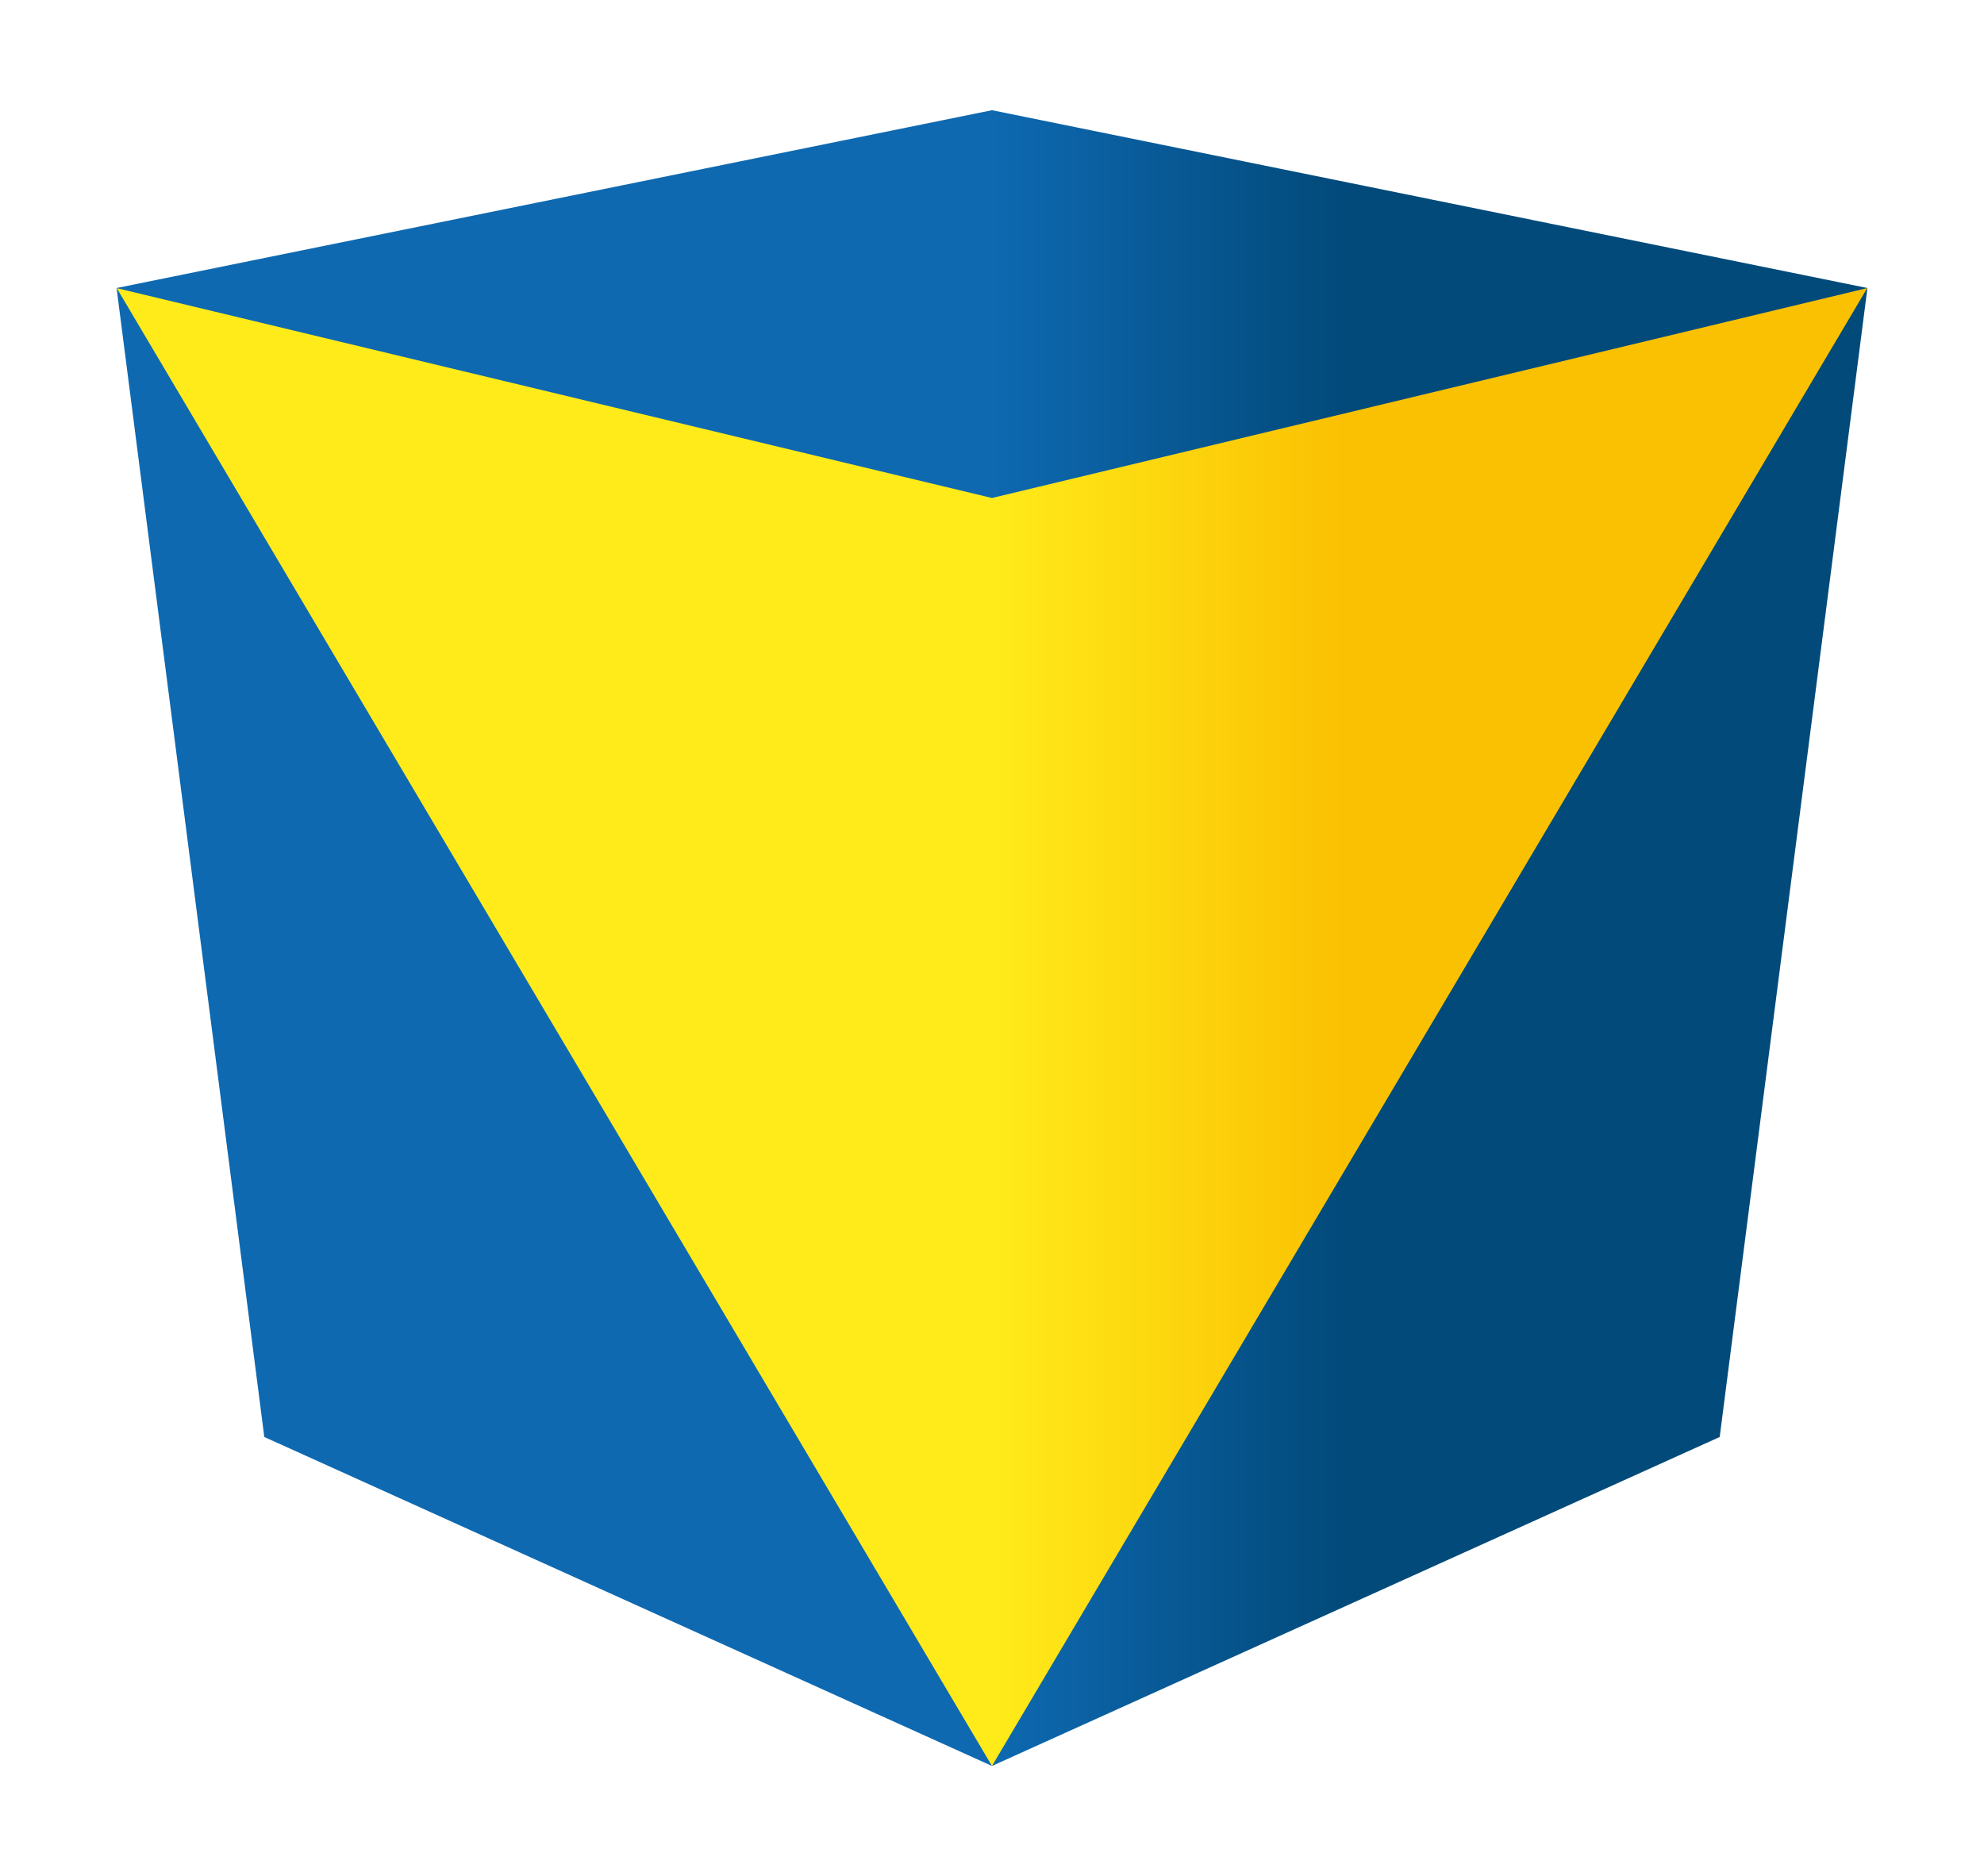
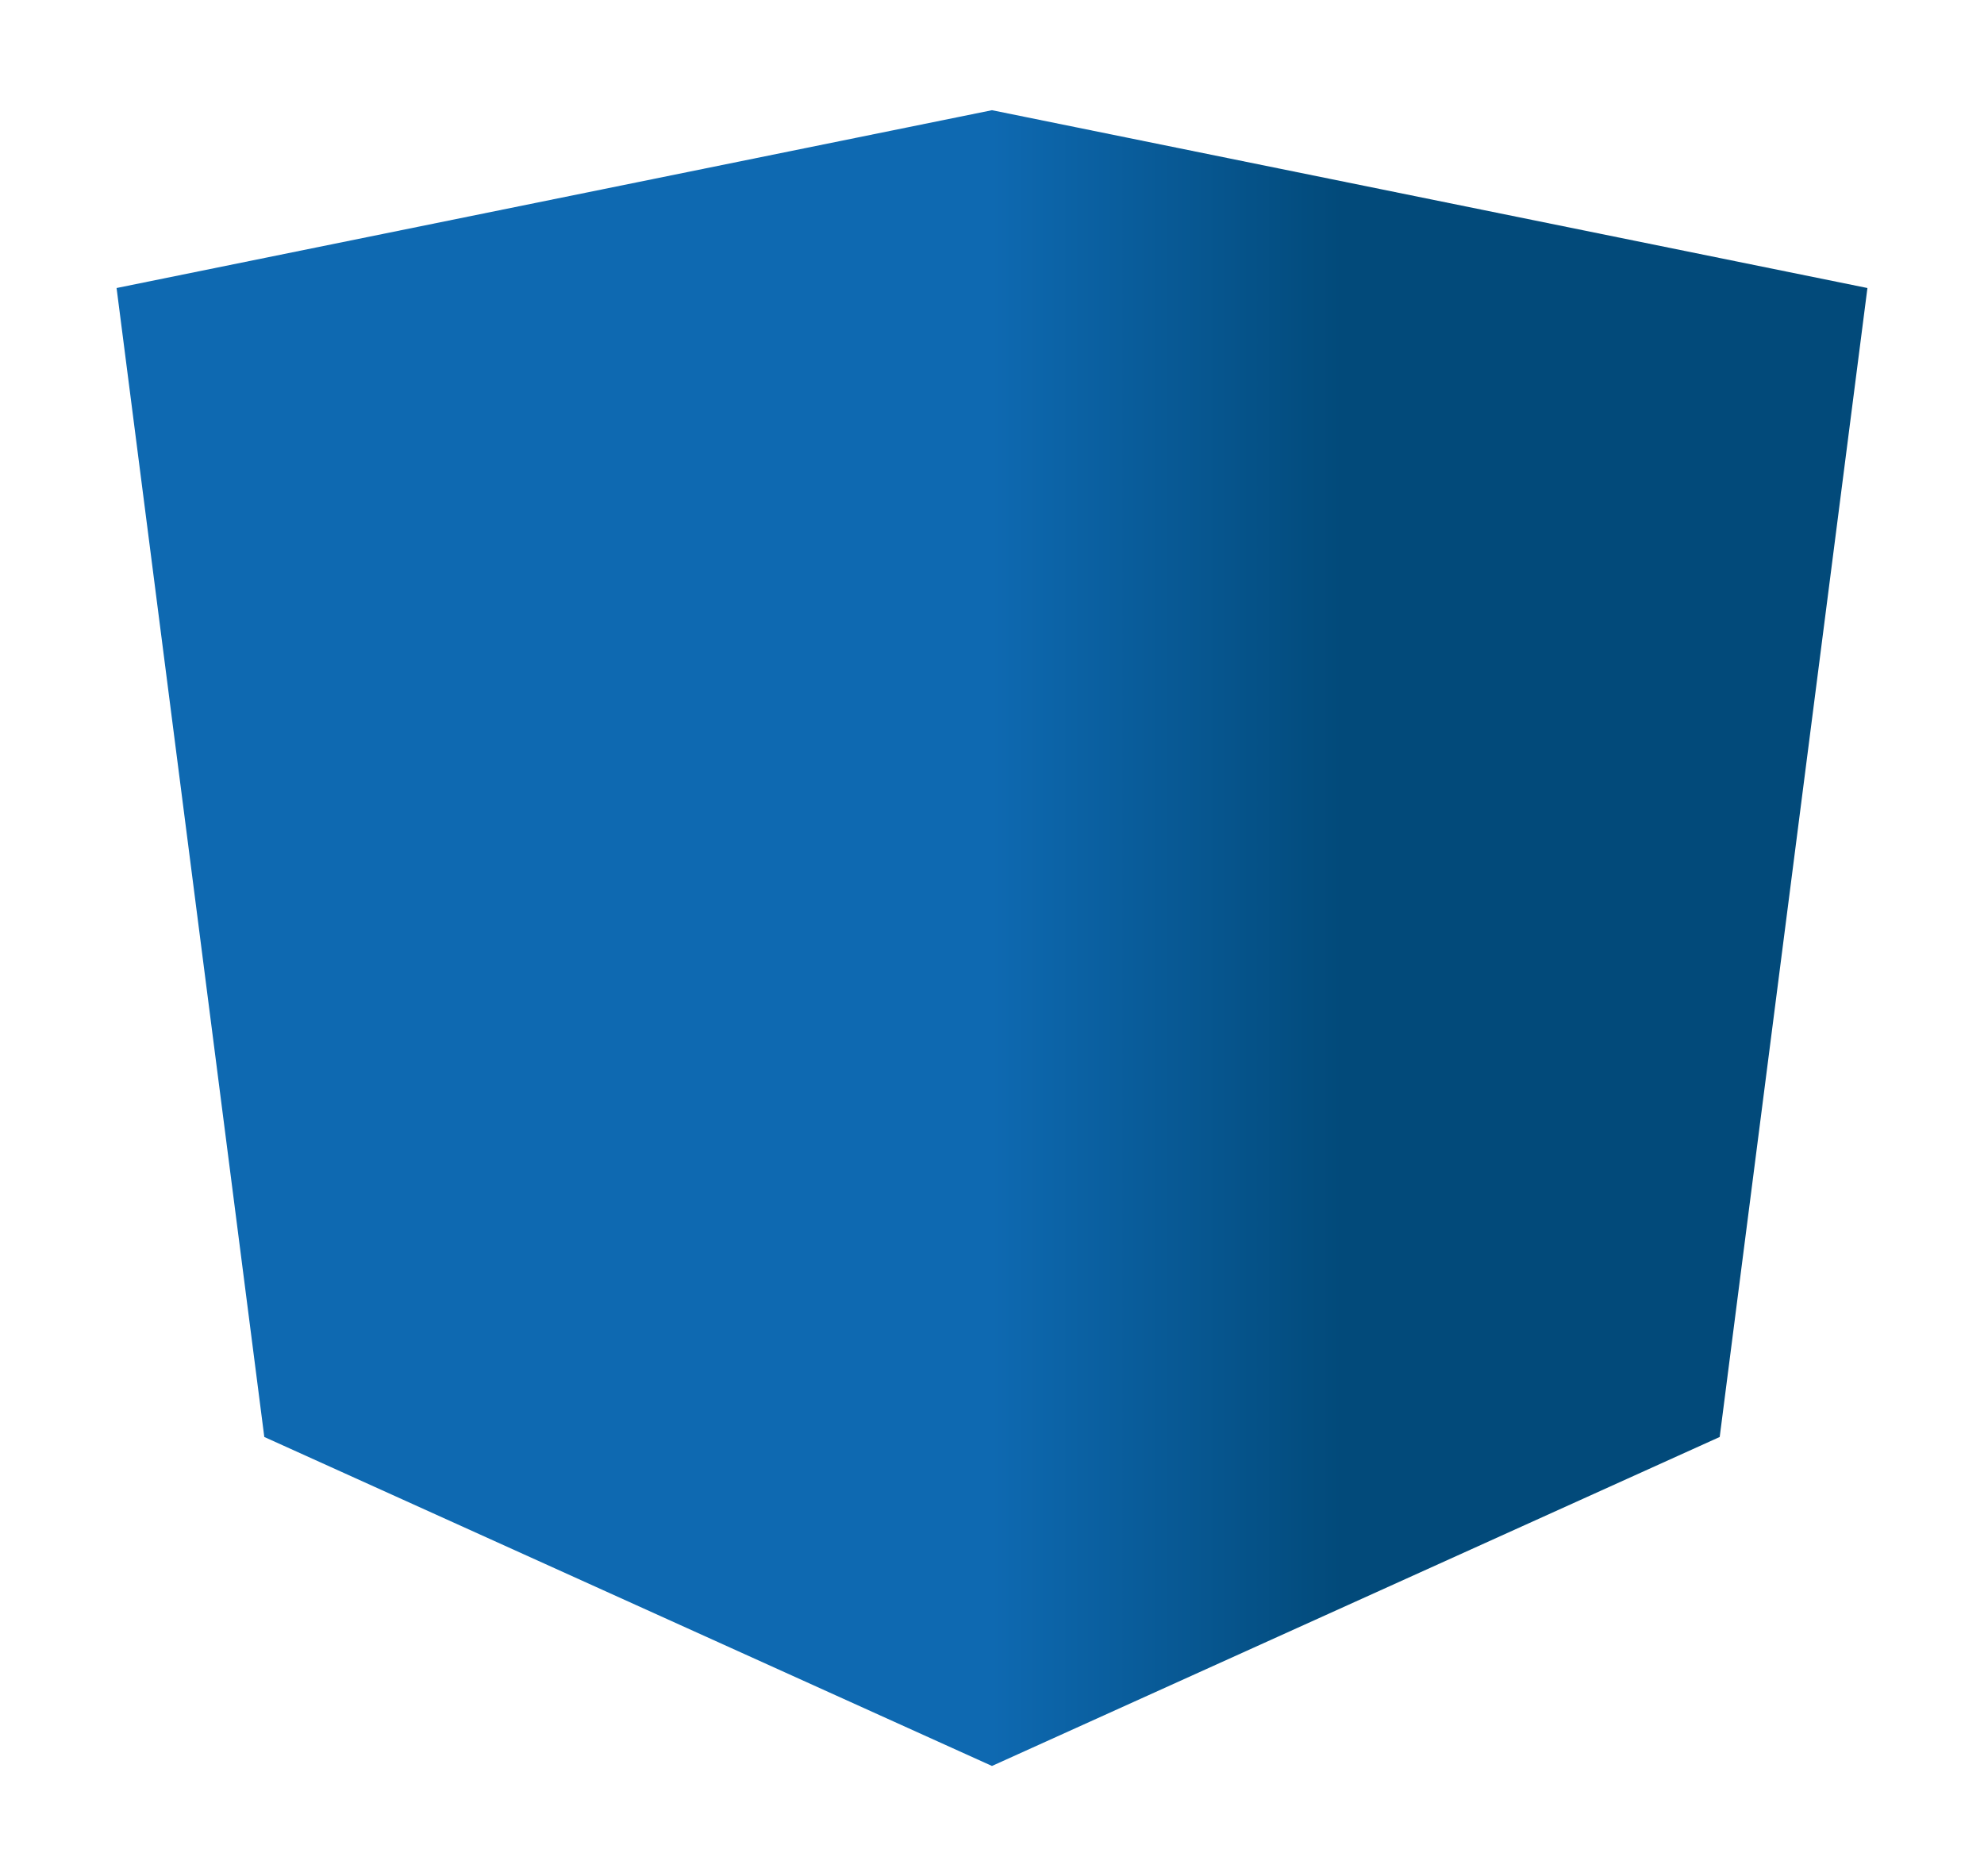
<svg xmlns="http://www.w3.org/2000/svg" id="katman_1" data-name="katman 1" viewBox="0 0 317.75 300.49">
  <defs>
    <style> .cls-1 { fill: url(#linear-gradient-2); } .cls-2 { fill: url(#linear-gradient); } </style>
    <linearGradient id="linear-gradient" x1="18.67" y1="150.25" x2="299.08" y2="150.25" gradientUnits="userSpaceOnUse">
      <stop offset=".5" stop-color="#0e69b1" />
      <stop offset=".7" stop-color="#024a7a" />
    </linearGradient>
    <linearGradient id="linear-gradient-2" x1="18.7" y1="164.49" x2="299.05" y2="164.49" gradientUnits="userSpaceOnUse">
      <stop offset=".5" stop-color="#ffeb1a" />
      <stop offset=".7" stop-color="#fac102" />
    </linearGradient>
  </defs>
  <polygon class="cls-2" points="299.08 46.13 158.87 17.65 158.87 17.65 158.87 17.65 158.87 17.65 158.87 17.65 18.67 46.13 42.33 230.15 158.87 282.84 158.87 282.84 158.87 282.84 158.87 282.84 158.87 282.84 275.42 230.15 299.08 46.13" />
-   <polygon class="cls-1" points="158.87 79.76 18.7 46.15 158.87 282.84 299.05 46.14 158.87 79.76" />
</svg>